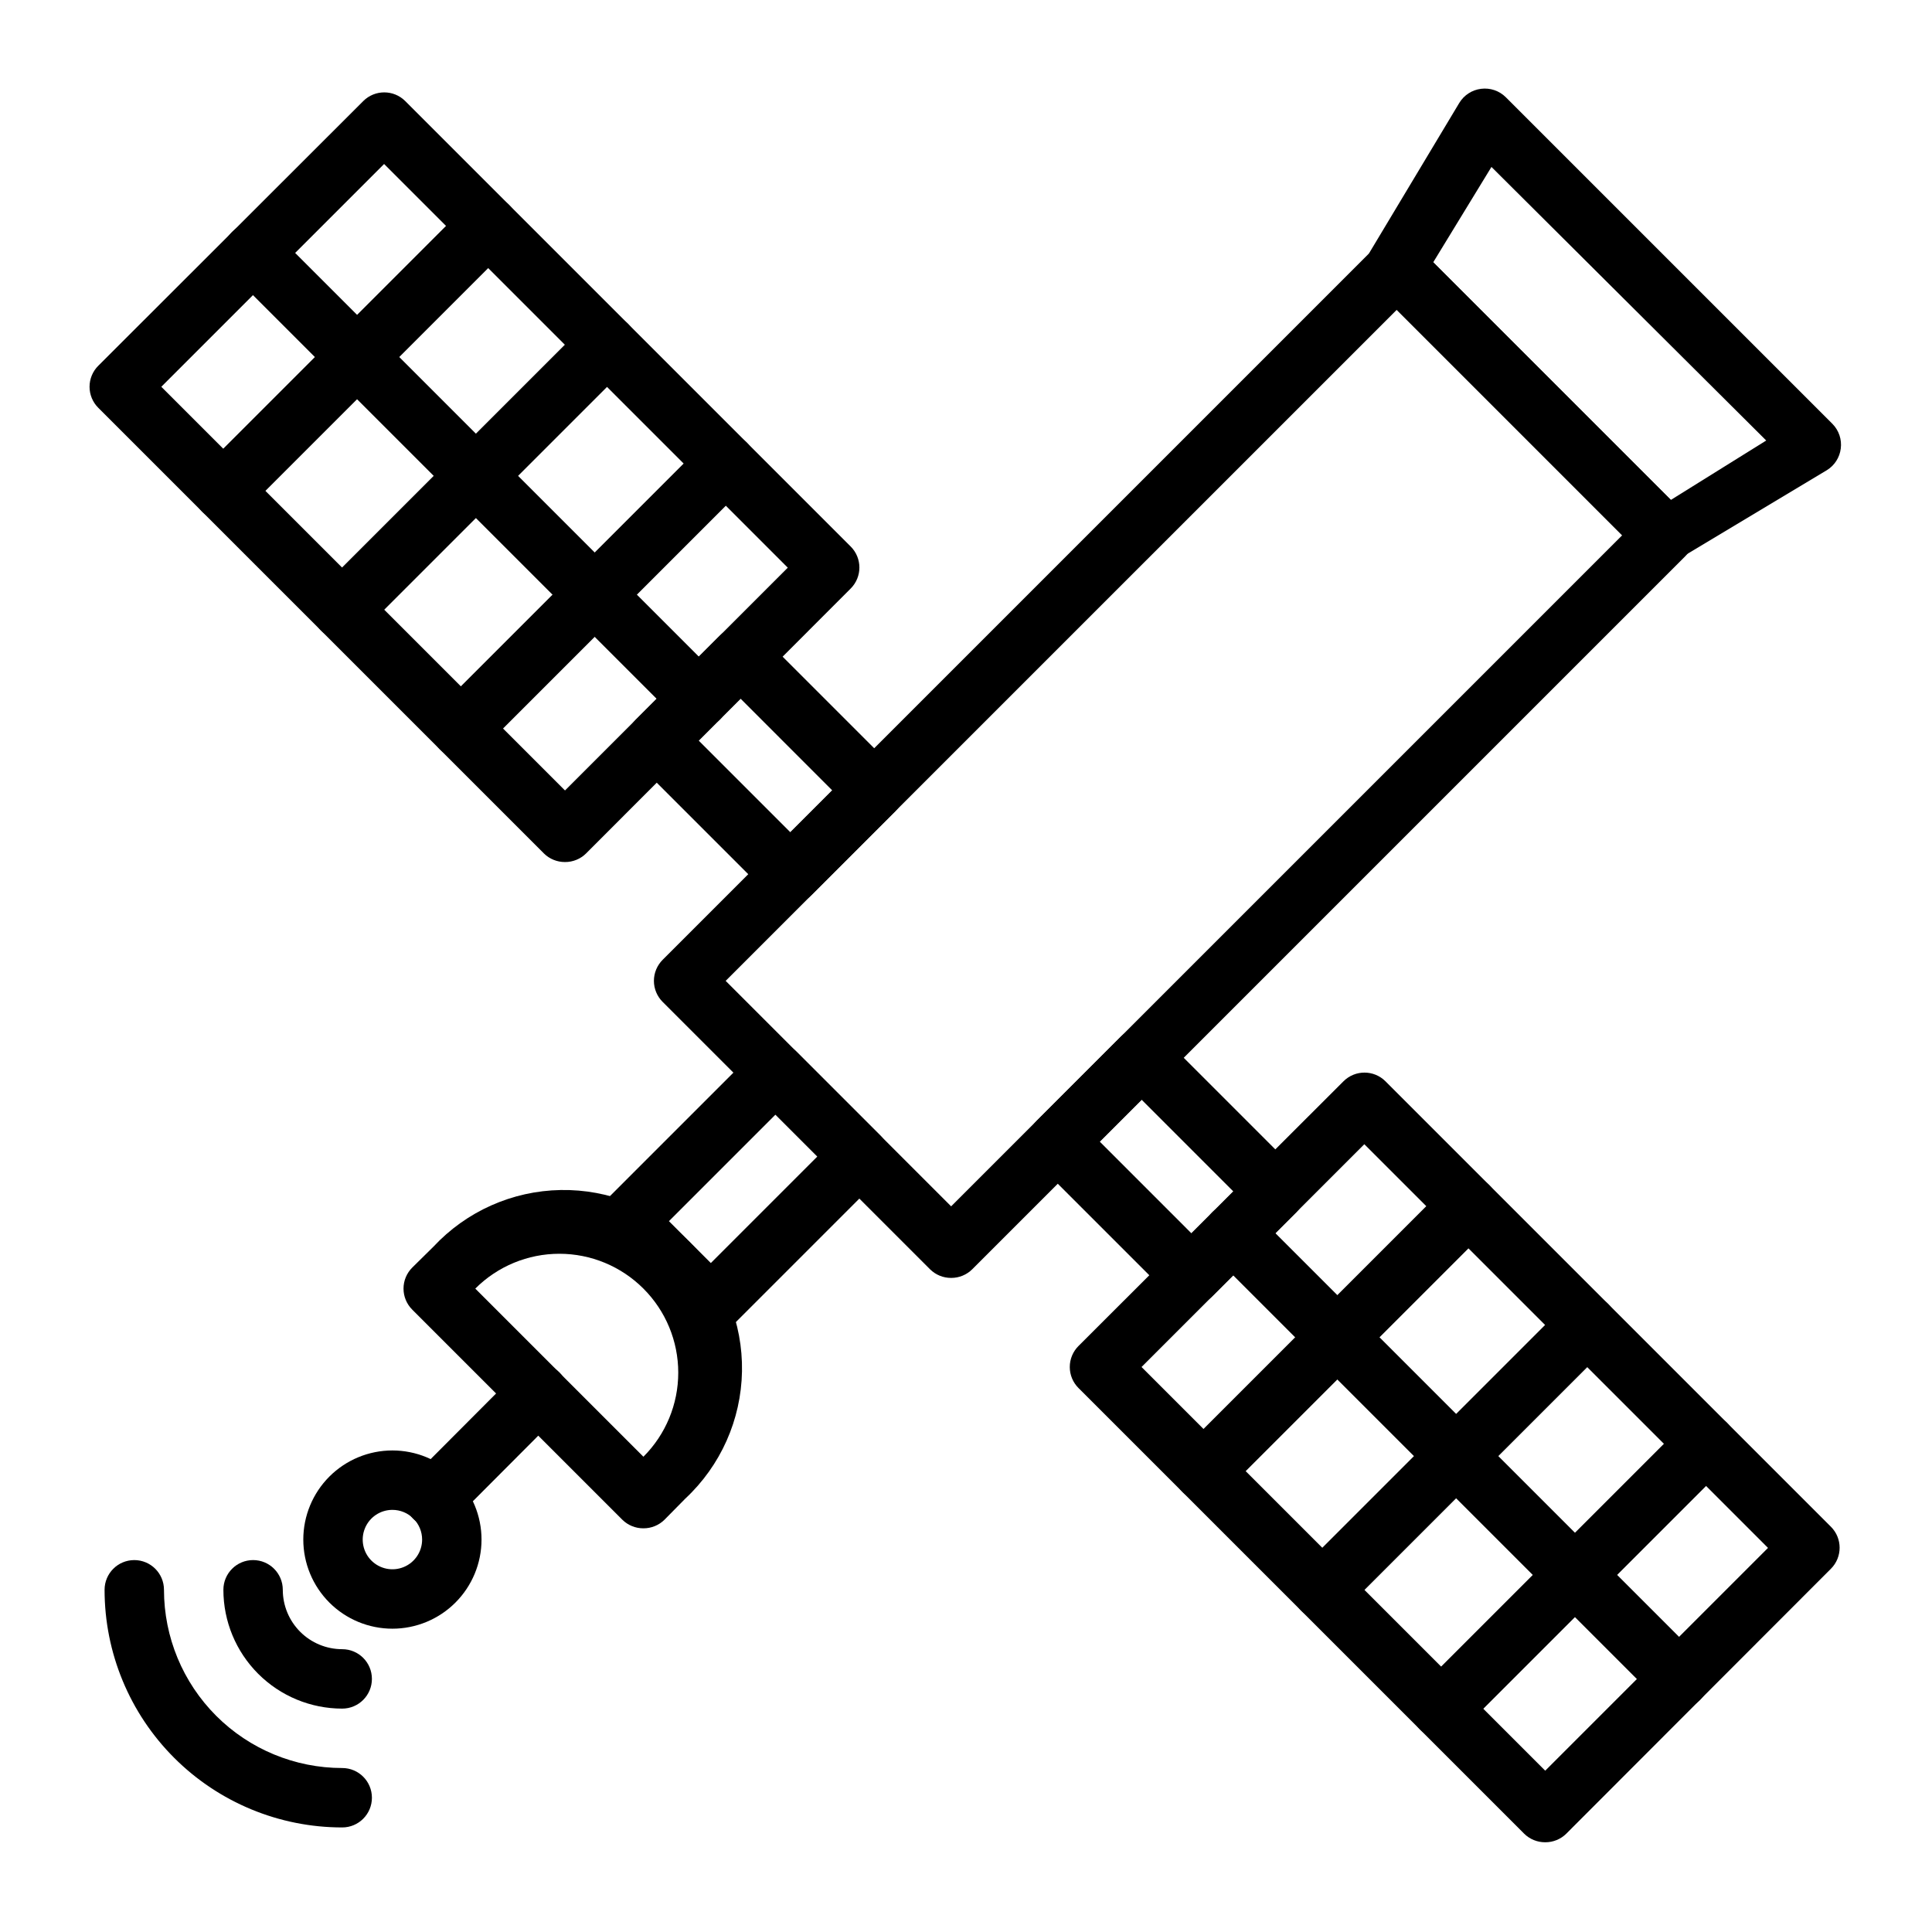
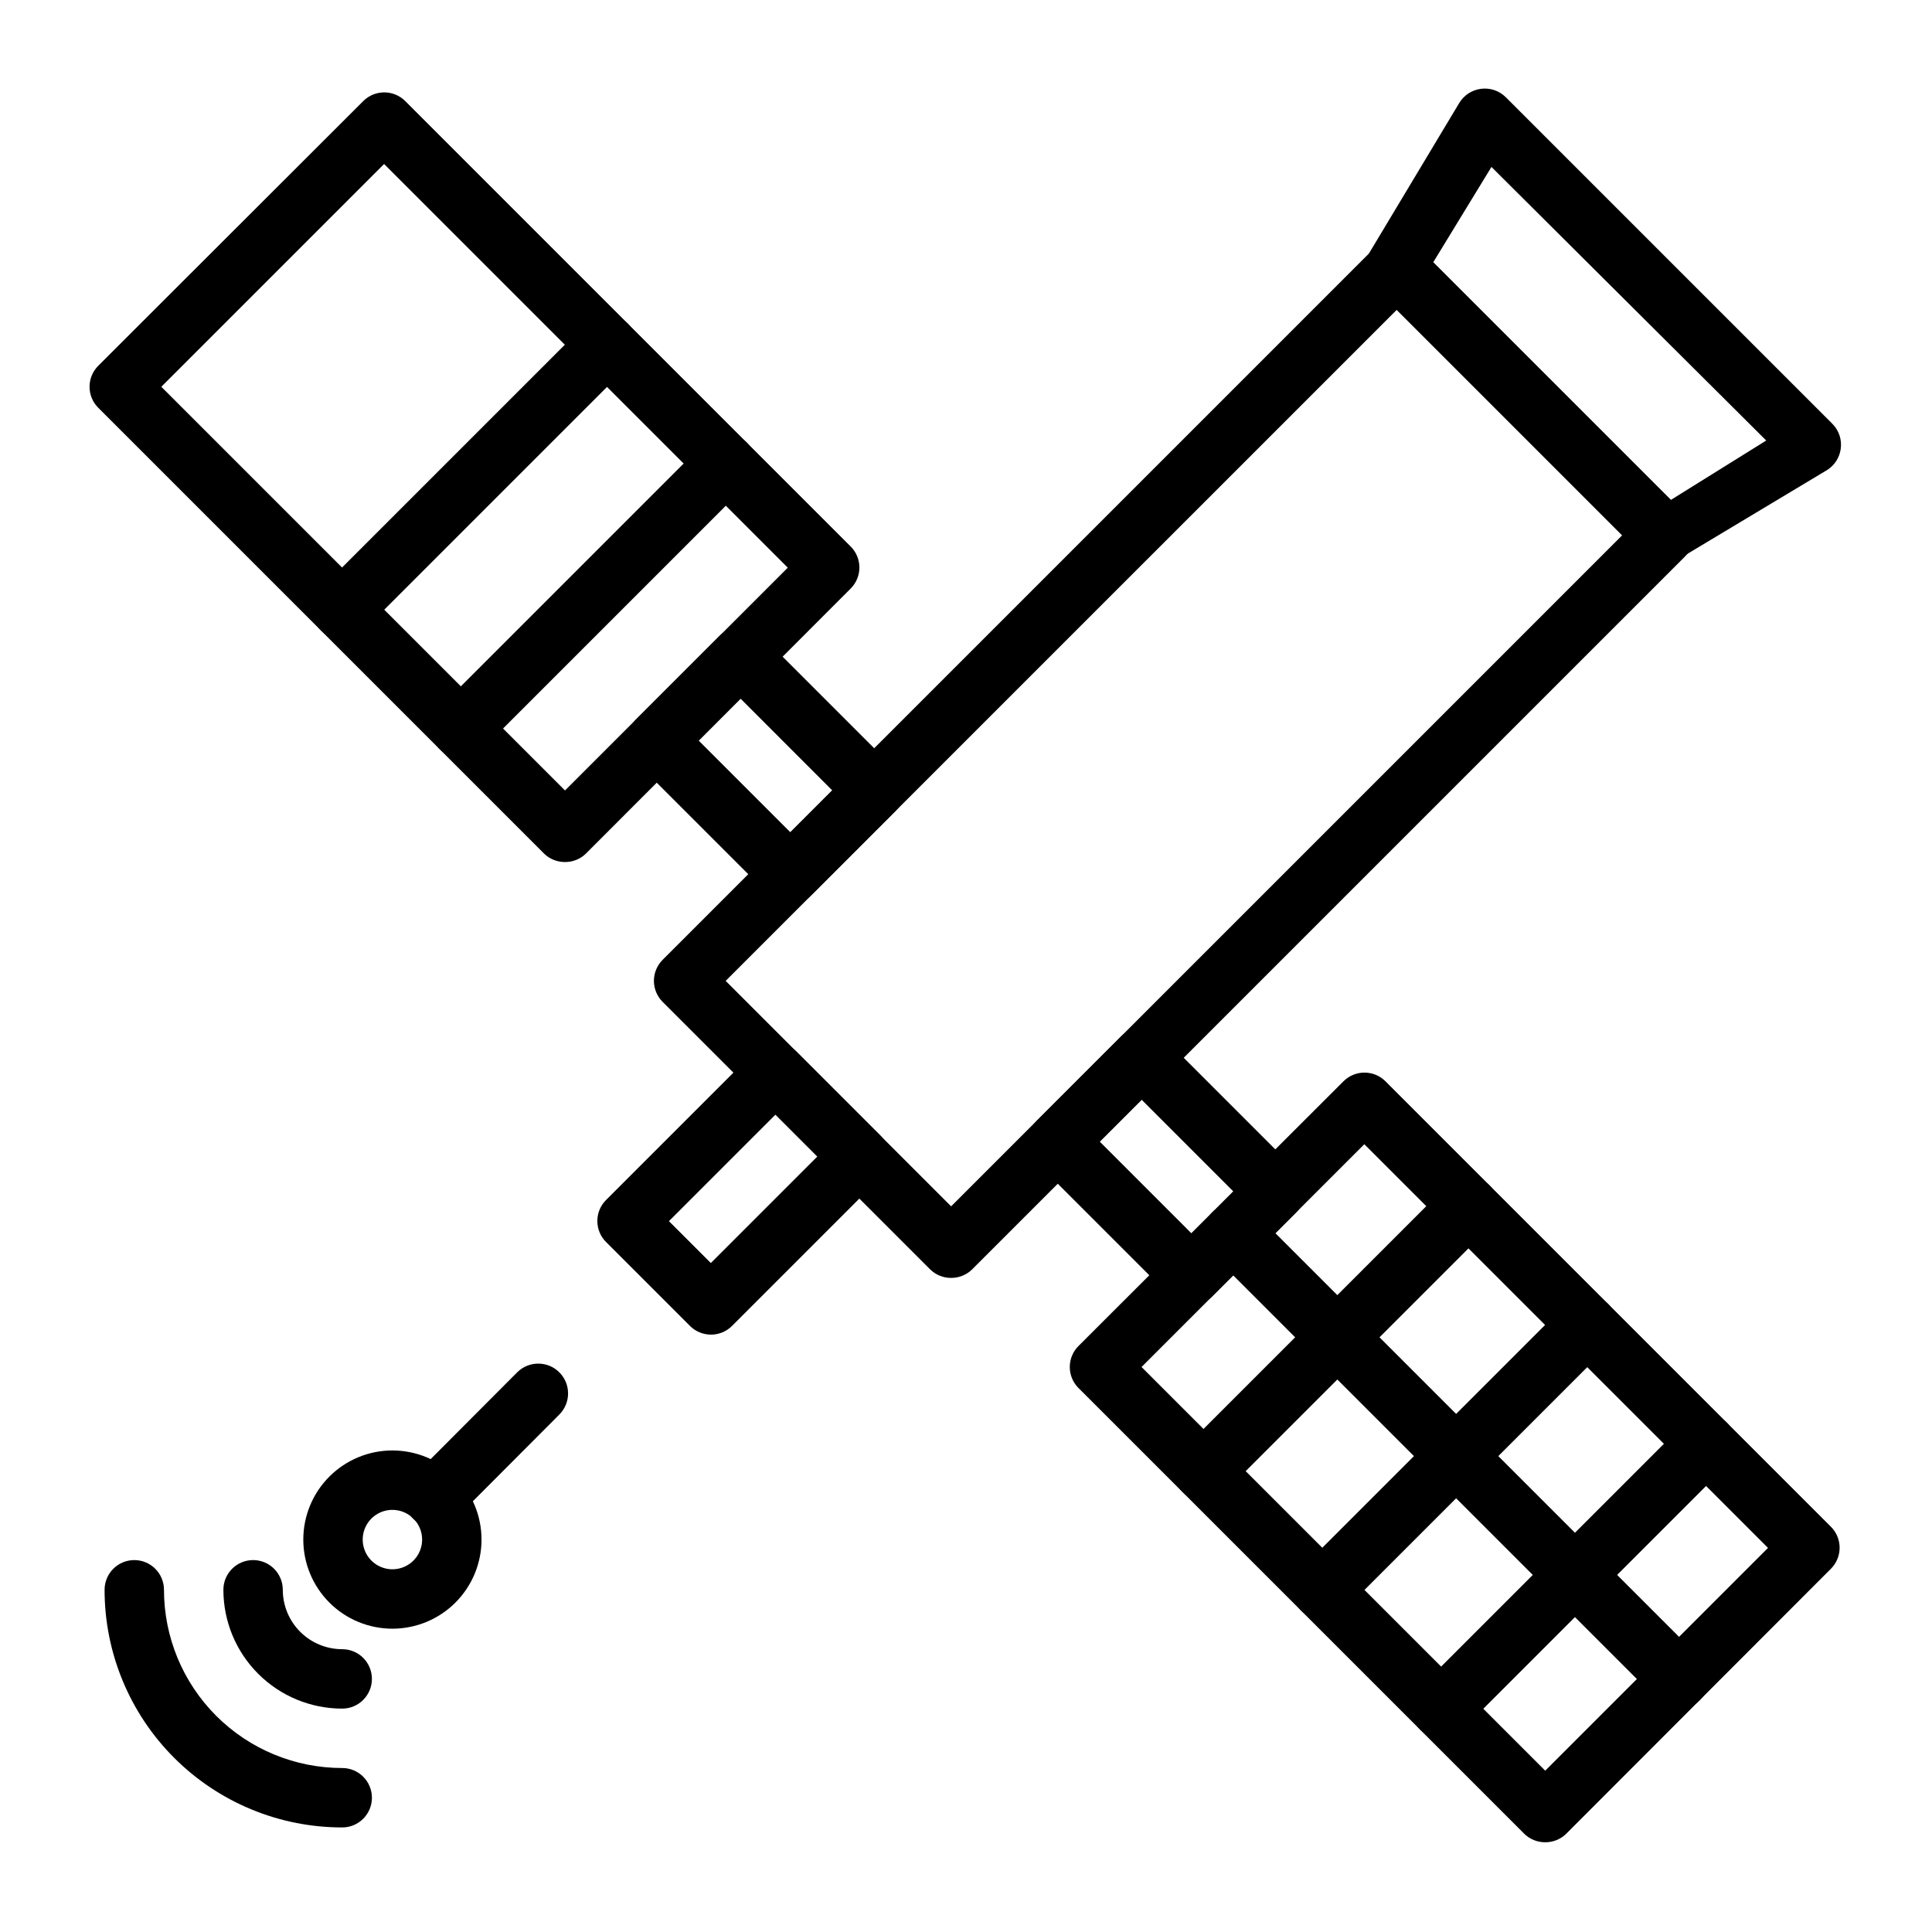
<svg xmlns="http://www.w3.org/2000/svg" fill="#000000" width="800px" height="800px" version="1.1" viewBox="144 144 512 512">
  <g>
    <path d="m234.69 596.8c-8.352 0-16.363-3.32-22.266-9.223-5.906-5.906-9.223-13.914-9.223-22.266 0-4.348 3.523-7.875 7.871-7.875 4.348 0 7.871 3.527 7.871 7.875 0 4.176 1.66 8.18 4.613 11.133 2.953 2.949 6.957 4.609 11.133 4.609 4.348 0 7.871 3.523 7.871 7.871 0 4.348-3.523 7.875-7.871 7.875z" />
-     <path d="m314.51 549.02c-2.094 0.012-4.102-0.809-5.59-2.281l-55.656-55.656h0.004c-1.492-1.477-2.332-3.492-2.332-5.59 0-2.098 0.84-4.109 2.332-5.59l5.59-5.512-0.004 0.004c8.738-9.379 20.91-14.801 33.723-15.027 12.816-0.227 25.172 4.766 34.234 13.828 9.059 9.062 14.051 21.418 13.824 34.23-0.227 12.812-5.648 24.984-15.023 33.723l-5.512 5.59c-1.484 1.473-3.496 2.293-5.59 2.281zm-44.555-63.527 44.555 44.555c5.914-5.906 9.234-13.918 9.234-22.277 0-8.355-3.32-16.371-9.234-22.277-5.906-5.914-13.922-9.234-22.277-9.234s-16.371 3.32-22.277 9.234z" />
    <path d="m259.09 548.78c-2.094 0.012-4.106-0.812-5.59-2.285-1.488-1.477-2.328-3.488-2.328-5.59 0-2.098 0.84-4.109 2.328-5.586l27.551-27.629v-0.004c3.09-3.086 8.094-3.086 11.18 0 3.086 3.086 3.086 8.09 0 11.18l-27.551 27.629c-1.488 1.473-3.496 2.297-5.59 2.285z" />
    <path d="m247.99 575.62c-6.262 0-12.27-2.488-16.699-6.918-4.426-4.43-6.914-10.438-6.914-16.699 0-6.266 2.488-12.27 6.914-16.699 4.43-4.43 10.438-6.918 16.699-6.918 6.266 0 12.273 2.488 16.699 6.918 4.43 4.43 6.918 10.434 6.918 16.699 0 6.262-2.488 12.27-6.918 16.699-4.426 4.43-10.434 6.918-16.699 6.918zm0-31.488c-3.184 0-6.055 1.918-7.269 4.859-1.219 2.941-0.547 6.328 1.703 8.578 2.254 2.25 5.641 2.926 8.582 1.707s4.859-4.09 4.859-7.273c0-2.09-0.832-4.09-2.309-5.566-1.477-1.477-3.477-2.305-5.566-2.305z" />
    <path d="m234.69 628.29c-16.703 0-32.723-6.637-44.531-18.445-11.812-11.812-18.445-27.832-18.445-44.531 0-4.348 3.523-7.875 7.871-7.875 4.348 0 7.871 3.527 7.871 7.875 0 12.523 4.977 24.539 13.836 33.398 8.855 8.855 20.871 13.832 33.398 13.832 4.348 0 7.871 3.523 7.871 7.871 0 4.348-3.523 7.875-7.871 7.875z" />
    <path d="m332.38 497.69c-2.066-0.012-4.047-0.828-5.512-2.285l-22.277-22.277c-3.051-3.07-3.051-8.027 0-11.098l39.359-39.359c3.07-3.055 8.031-3.055 11.102 0l22.277 22.277c3.051 3.07 3.051 8.027 0 11.098l-39.359 39.359c-1.488 1.477-3.5 2.297-5.59 2.285zm-11.102-30.07 11.102 11.098 28.258-28.262-11.098-11.098z" />
    <path d="m396.06 482.66c-2.094 0.012-4.106-0.812-5.59-2.285l-70.848-70.848c-1.488-1.477-2.328-3.488-2.328-5.59 0-2.098 0.84-4.109 2.328-5.59l188.93-188.93v0.004c1.477-1.492 3.488-2.328 5.59-2.328 2.098 0 4.109 0.836 5.586 2.328l70.848 70.848h0.004c1.488 1.477 2.328 3.488 2.328 5.59 0 2.098-0.84 4.109-2.328 5.586l-188.93 188.93c-1.484 1.473-3.496 2.297-5.59 2.285zm-59.75-78.719 59.75 59.75 177.83-177.83-59.746-59.75z" />
    <path d="m585.3 294.04c-2.102-0.012-4.117-0.859-5.586-2.363l-71.402-71.398c-2.586-2.566-3.074-6.57-1.18-9.684l23.617-39.359c1.25-2.043 3.367-3.406 5.746-3.699 2.398-0.309 4.809 0.504 6.531 2.203l86.594 86.594c1.699 1.723 2.512 4.133 2.203 6.531-0.293 2.379-1.656 4.496-3.699 5.746l-39.359 23.617c-0.984 0.887-2.176 1.508-3.465 1.812zm-61.48-80.531 62.977 62.977 25.27-15.742-72.816-72.504z" />
    <path d="m459.75 489.82c-2.09 0.016-4.102-0.809-5.59-2.281l-35.426-35.426h0.004c-3.051-3.07-3.051-8.027 0-11.098l22.277-22.277c3.07-3.051 8.027-3.051 11.098 0l35.426 35.426v-0.004c3.051 3.07 3.051 8.031 0 11.102l-22.277 22.277c-1.465 1.453-3.445 2.273-5.512 2.281zm-24.324-43.297 24.324 24.328 11.102-11.102-24.324-24.324z" />
    <path d="m353.48 383.55c-2.094 0.012-4.106-0.809-5.59-2.285l-35.426-35.426v0.004c-3.051-3.07-3.051-8.031 0-11.102l22.277-22.277c3.07-3.051 8.031-3.051 11.102 0l35.426 35.426h-0.004c3.055 3.07 3.055 8.027 0 11.098l-22.277 22.277c-1.465 1.457-3.445 2.277-5.508 2.285zm-24.328-43.297 24.324 24.324 11.098-11.098-24.32-24.328z" />
    <path d="m553.5 632.22c-2.094 0.012-4.106-0.809-5.59-2.281l-118.08-118.08c-1.488-1.477-2.328-3.488-2.328-5.59 0-2.098 0.84-4.109 2.328-5.586l70.219-70.141c3.07-3.055 8.031-3.055 11.102 0l118.08 118.08-0.004-0.004c3.055 3.07 3.055 8.031 0 11.102l-70.141 70.219h0.004c-1.488 1.473-3.5 2.293-5.59 2.281zm-106.98-125.95 106.98 106.98 59.039-59.039-106.98-106.98z" />
    <path d="m293.73 372.45c-2.094 0.012-4.106-0.809-5.59-2.281l-118.08-118.08h0.004c-1.492-1.477-2.332-3.488-2.332-5.59 0-2.098 0.84-4.109 2.332-5.586l70.219-70.141h-0.004c3.07-3.051 8.031-3.051 11.102 0l118.08 118.08-0.004-0.004c3.055 3.07 3.055 8.031 0 11.102l-70.141 70.219h0.004c-1.488 1.473-3.496 2.293-5.59 2.281zm-106.98-125.95 106.98 106.98 59.039-59.039-106.98-106.98z" />
    <path d="m588.93 596.8c-2.09 0.012-4.102-0.812-5.586-2.285l-118.08-118.08v0.004c-3.086-3.09-3.086-8.094 0-11.18 3.086-3.086 8.09-3.086 11.18 0l118.08 118.08h-0.004c1.492 1.477 2.328 3.488 2.328 5.586 0 2.102-0.836 4.113-2.328 5.59-1.484 1.473-3.496 2.297-5.59 2.285z" />
    <path d="m462.98 541.7c-2.094 0.012-4.106-0.809-5.59-2.285-1.492-1.477-2.328-3.488-2.328-5.586 0-2.102 0.836-4.113 2.328-5.59l70.141-70.141h-0.004c3.09-3.086 8.094-3.086 11.18 0s3.086 8.09 0 11.18l-70.141 70.141v-0.004c-1.484 1.477-3.496 2.297-5.586 2.285z" />
    <path d="m494.46 573.18c-2.09 0.012-4.102-0.809-5.586-2.285-1.492-1.477-2.328-3.488-2.328-5.586 0-2.102 0.836-4.113 2.328-5.59l70.141-70.141h-0.004c3.09-3.086 8.094-3.086 11.18 0 3.086 3.086 3.086 8.09 0 11.18l-70.141 70.141v-0.004c-1.484 1.477-3.496 2.297-5.59 2.285z" />
    <path d="m525.95 604.67c-2.09 0.012-4.102-0.809-5.586-2.285-1.492-1.477-2.328-3.488-2.328-5.586 0-2.102 0.836-4.113 2.328-5.59l70.141-70.141h-0.004c3.09-3.086 8.094-3.086 11.18 0 3.086 3.086 3.086 8.09 0 11.18l-70.141 70.141v-0.004c-1.484 1.477-3.496 2.297-5.59 2.285z" />
-     <path d="m329.15 337.02c-2.09 0.012-4.102-0.809-5.586-2.285l-118.08-118.08v0.004c-1.48-1.484-2.316-3.492-2.316-5.59 0-2.098 0.836-4.106 2.316-5.59 3.086-3.086 8.094-3.086 11.18 0l118.08 118.08h-0.004c1.492 1.477 2.328 3.488 2.328 5.586 0 2.102-0.836 4.113-2.328 5.59-1.484 1.477-3.496 2.297-5.59 2.285z" />
    <path d="m234.69 313.41c-2.094 0.012-4.106-0.809-5.59-2.281-1.492-1.48-2.328-3.492-2.328-5.59 0-2.102 0.836-4.113 2.328-5.59l70.141-70.141c3.086-3.086 8.09-3.086 11.176 0 3.086 3.086 3.086 8.094 0 11.18l-70.141 70.141c-1.484 1.473-3.496 2.293-5.586 2.281z" />
-     <path d="m203.2 281.92c-2.094 0.012-4.106-0.809-5.59-2.281-1.492-1.48-2.328-3.492-2.328-5.59 0-2.102 0.836-4.113 2.328-5.59l70.141-70.141c3.086-3.086 8.09-3.086 11.176 0 3.086 3.086 3.086 8.094 0 11.18l-70.141 70.141c-1.484 1.473-3.496 2.293-5.586 2.281z" />
    <path d="m266.18 344.89c-2.094 0.012-4.106-0.809-5.59-2.281-1.492-1.48-2.328-3.492-2.328-5.59 0-2.102 0.836-4.113 2.328-5.59l70.141-70.141c3.086-3.086 8.09-3.086 11.176 0 3.086 3.086 3.086 8.094 0 11.18l-70.141 70.141c-1.484 1.473-3.496 2.293-5.586 2.281z" />
  </g>
</svg>